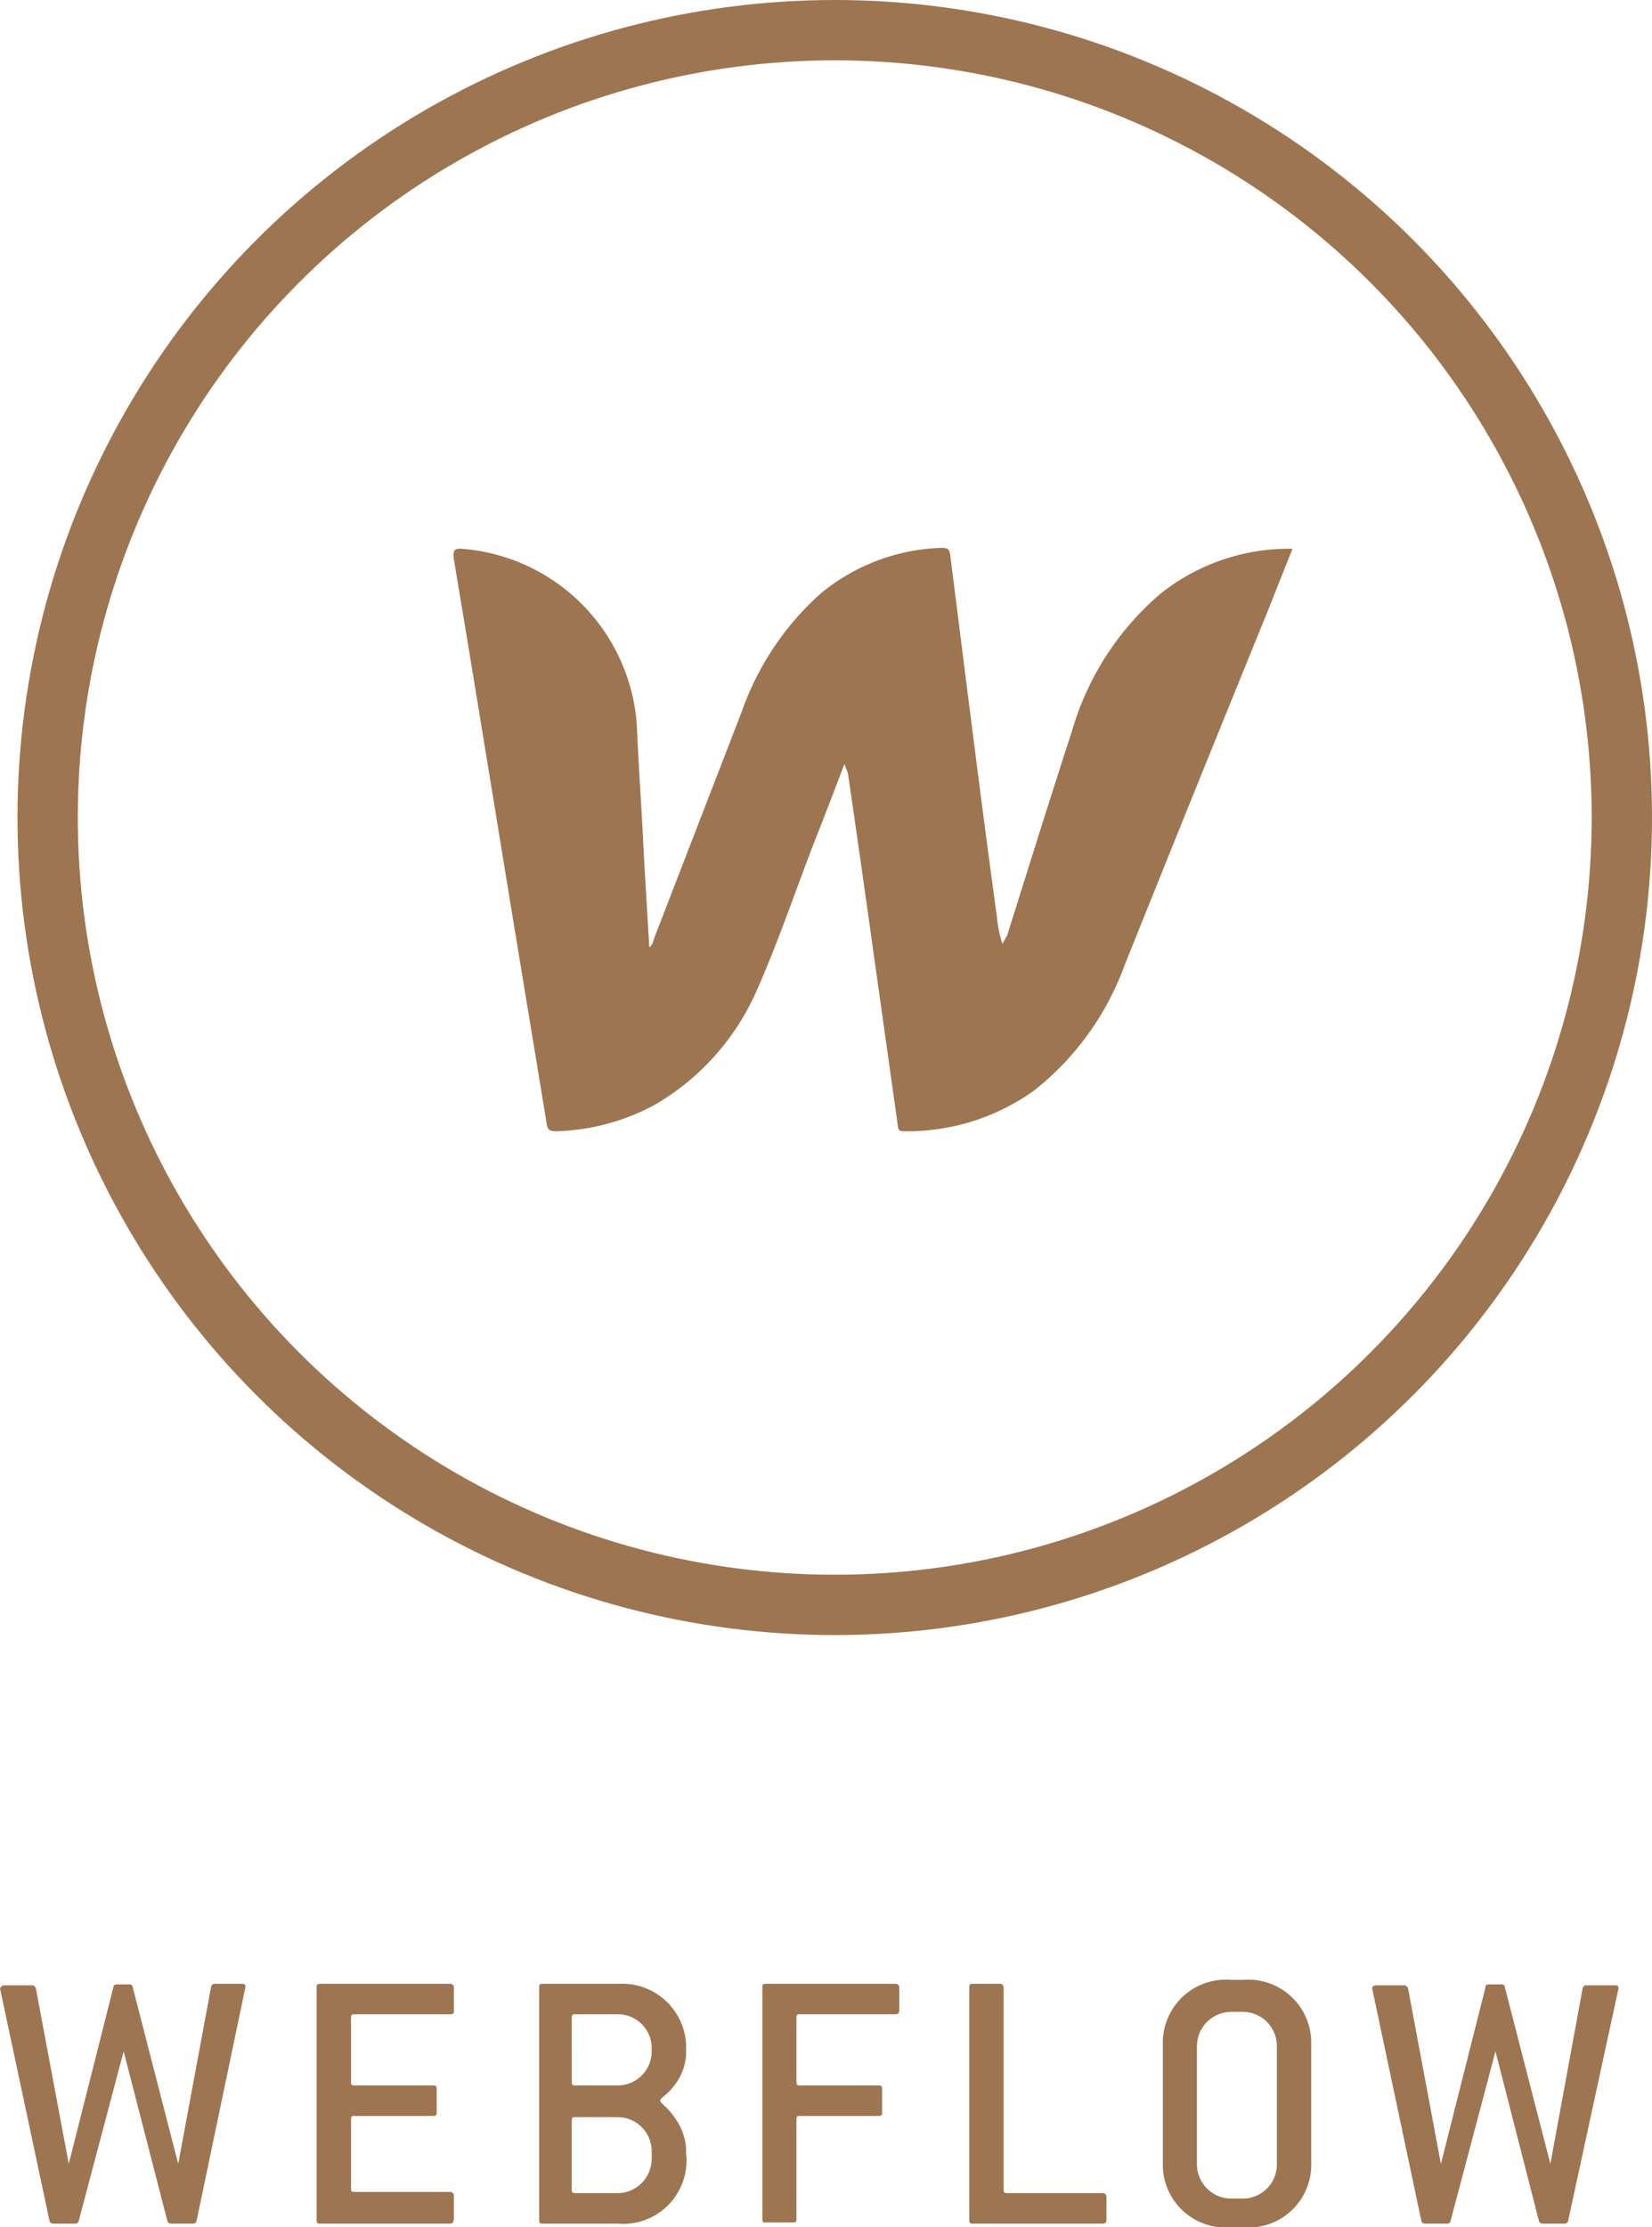
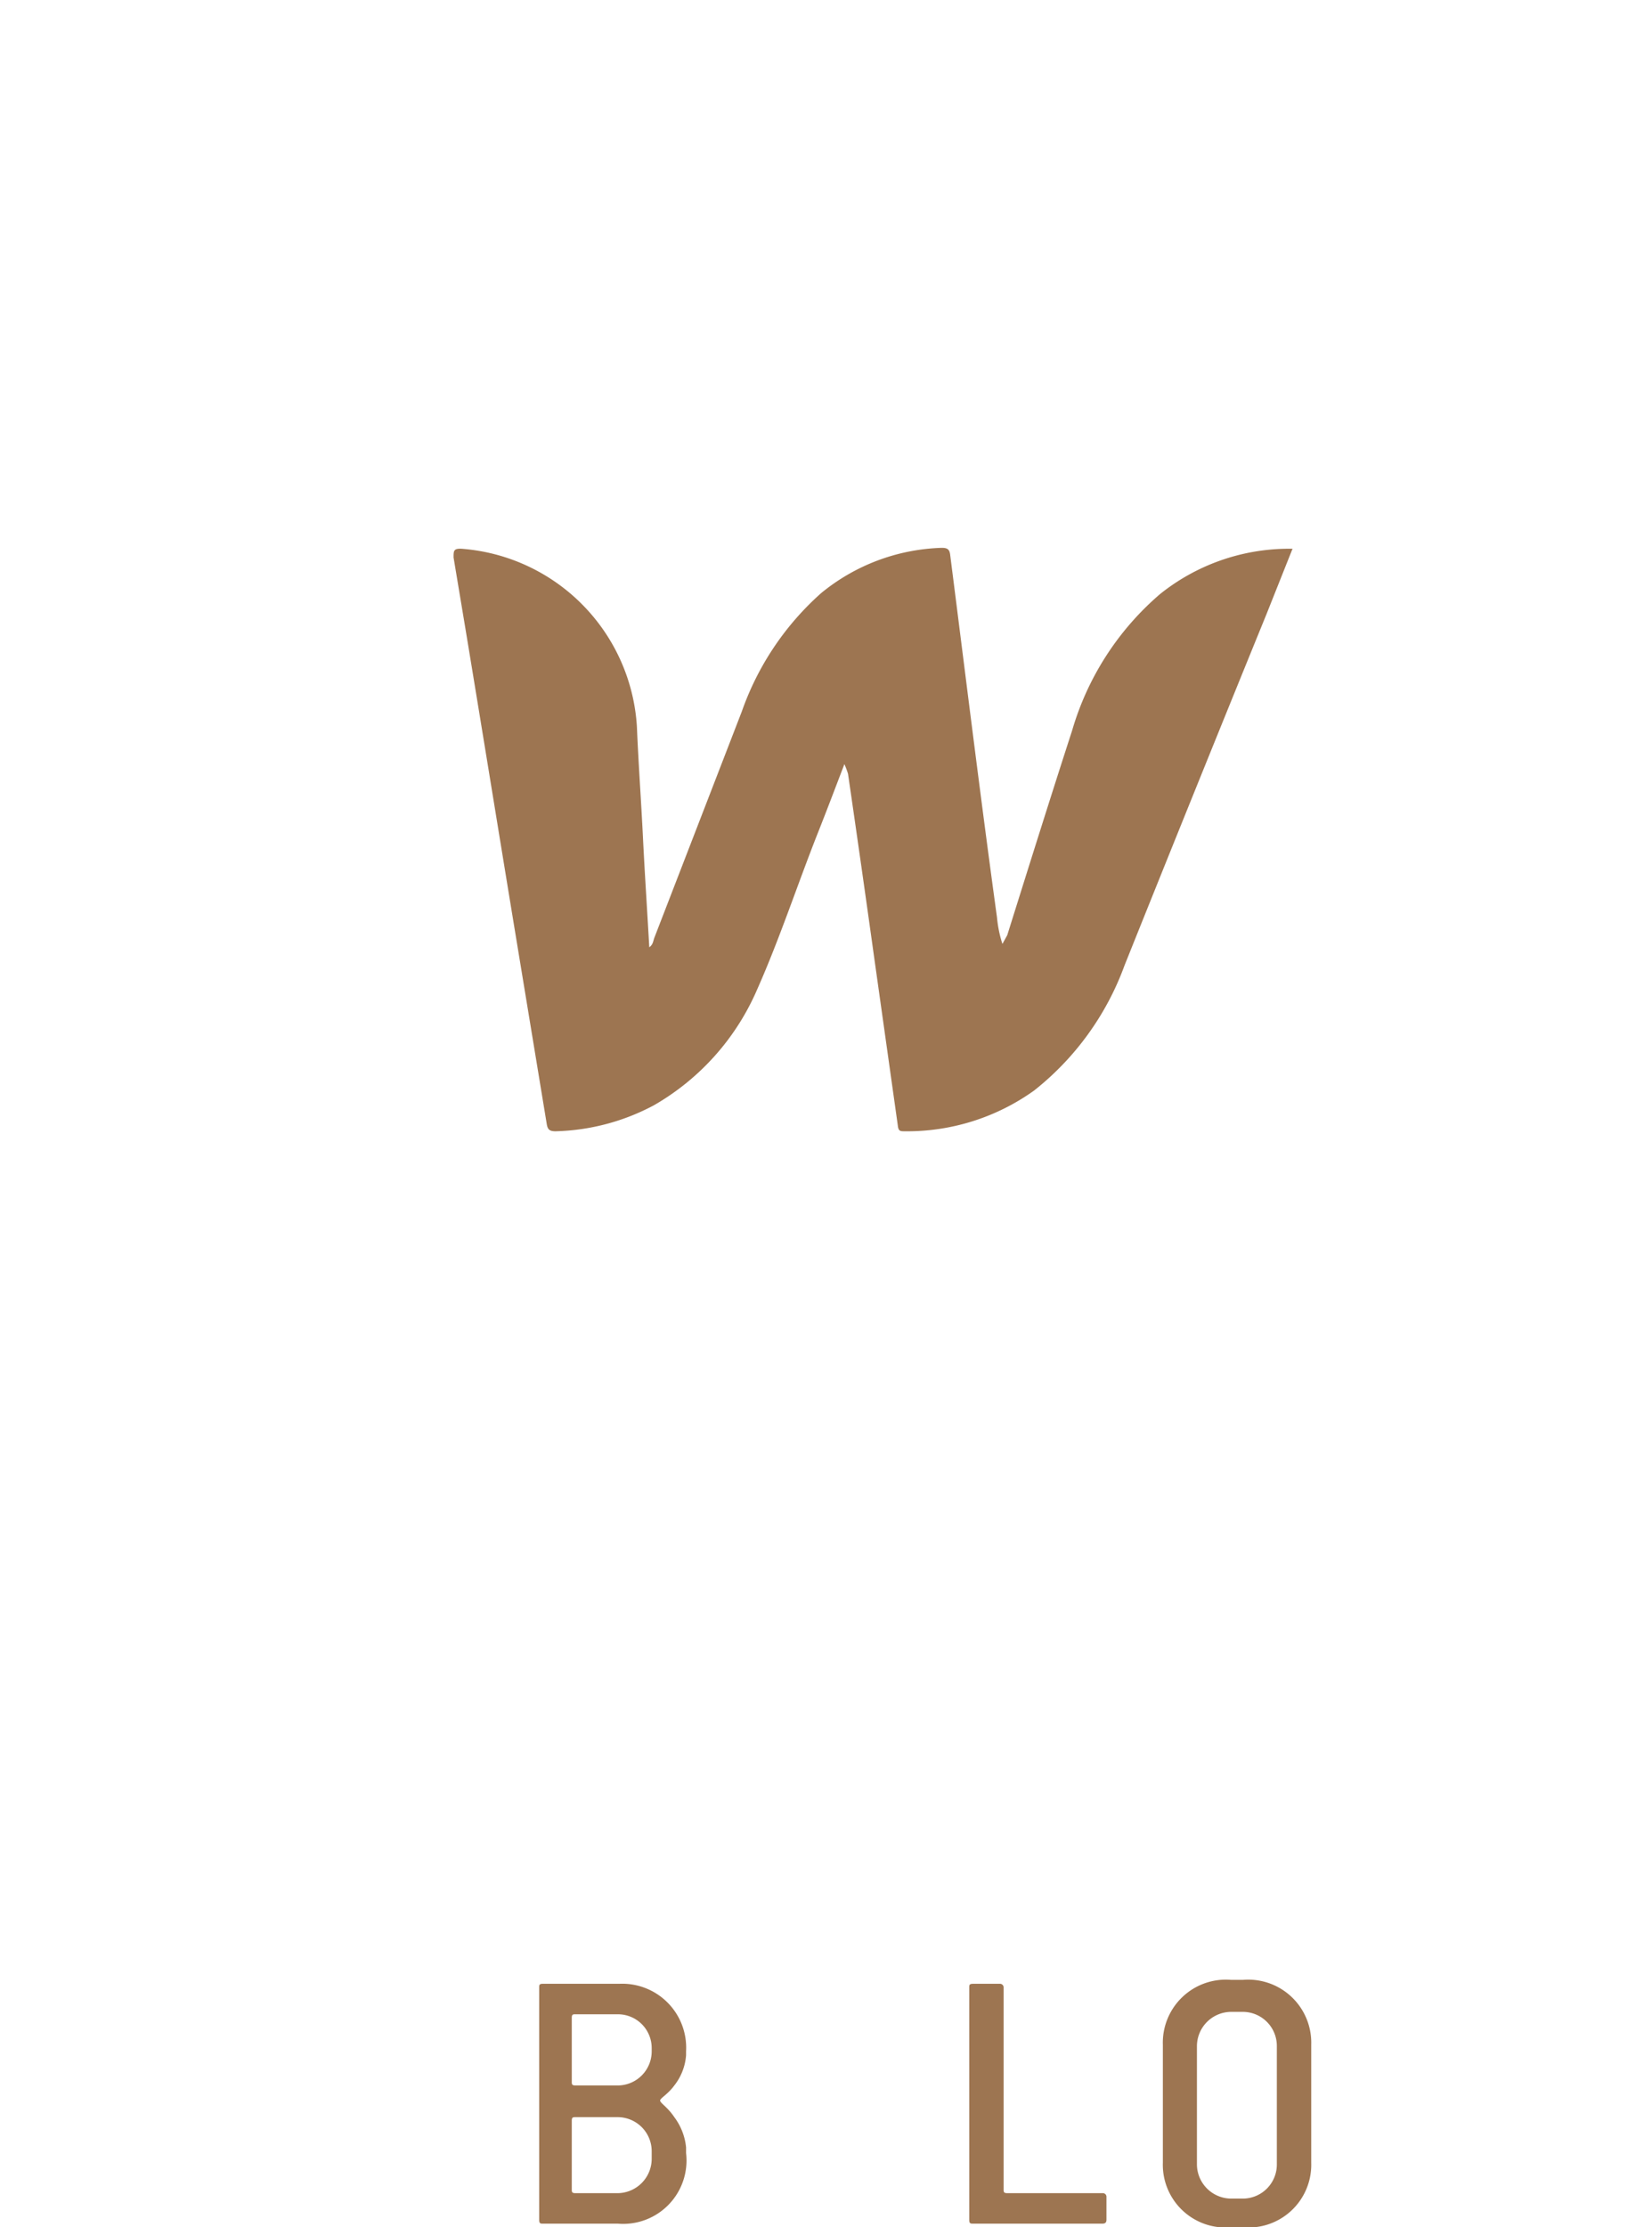
<svg xmlns="http://www.w3.org/2000/svg" viewBox="0 0 54.78 73.83">
  <defs>
    <style>.cls-1{fill:#9d7551;}.cls-2{fill:none;stroke:#9d7551;stroke-miterlimit:10;stroke-width:2px;}</style>
  </defs>
  <g id="Layer_2" data-name="Layer 2">
    <g id="Layer_1-2" data-name="Layer 1">
-       <path class="cls-1" d="M6.52,73.61a.12.12,0,0,1-.12.1H5.68a.13.13,0,0,1-.13-.09L4.1,68,2.61,73.62a.11.11,0,0,1-.12.09H1.77a.12.12,0,0,1-.13-.1L0,65.91s0,0,0,0,.05-.1.14-.1h.92a.14.14,0,0,1,.13.1l1.09,5.82,1.48-5.86c0-.06.05-.09.13-.09h.39a.1.1,0,0,1,.12.09l1.51,5.86L7,65.86a.12.12,0,0,1,.12-.1H8c.08,0,.14,0,.14.1s0,0,0,0Z" />
-       <path class="cls-1" d="M14.92,73.71H10.63c-.09,0-.13,0-.13-.13V65.89c0-.09,0-.13.13-.13h4.29a.12.12,0,0,1,.13.13v.75c0,.09,0,.13-.13.13H11.77c-.09,0-.13,0-.13.12V69c0,.09,0,.13.13.13h2.58c.09,0,.13,0,.13.12v.76c0,.09,0,.13-.13.13H11.77c-.09,0-.13,0-.13.12v2.27c0,.09,0,.13.13.13h3.15a.12.12,0,0,1,.13.13v.75C15.05,73.67,15,73.71,14.92,73.71Z" />
      <path class="cls-1" d="M20.48,73.71H18c-.08,0-.12,0-.12-.13V65.89c0-.09,0-.13.12-.13h2.53A2.12,2.12,0,0,1,22.75,68v.13a1.84,1.84,0,0,1-.39,1c-.22.3-.47.42-.47.5s.25.22.47.55a2,2,0,0,1,.39,1v.19A2.1,2.1,0,0,1,20.48,73.71Zm1.13-5.81a1.12,1.12,0,0,0-1.13-1.13H19.09c-.09,0-.13,0-.13.12V69c0,.09,0,.13.13.13h1.39A1.13,1.13,0,0,0,21.61,68Zm0,3.41a1.13,1.13,0,0,0-1.13-1.13H19.09c-.09,0-.13,0-.13.12v2.27c0,.09,0,.13.13.13h1.39a1.14,1.14,0,0,0,1.13-1.14Z" />
-       <path class="cls-1" d="M29.69,66.77H26.54c-.09,0-.13,0-.13.12V69c0,.09,0,.13.13.13h2.58c.09,0,.13,0,.13.12v.76c0,.09,0,.13-.13.13H26.54c-.09,0-.13,0-.13.12v3.28c0,.09,0,.13-.12.13H25.4c-.09,0-.12,0-.12-.13V65.89c0-.09,0-.13.12-.13h4.29a.12.12,0,0,1,.13.13v.75C29.82,66.73,29.78,66.77,29.69,66.77Z" />
      <path class="cls-1" d="M36.56,73.71H32.27c-.09,0-.13,0-.13-.13V65.89c0-.09,0-.13.13-.13h.88a.12.12,0,0,1,.13.13v6.68c0,.09,0,.13.13.13h3.15a.12.12,0,0,1,.13.13v.75C36.69,73.67,36.65,73.71,36.56,73.71Z" />
      <path class="cls-1" d="M41.21,73.83h-.38a2.08,2.08,0,0,1-2.27-2.14V67.78a2.09,2.09,0,0,1,2.27-2.15h.38a2.09,2.09,0,0,1,2.27,2.15v3.91A2.08,2.08,0,0,1,41.21,73.83Zm1.13-6a1.13,1.13,0,0,0-1.13-1.14h-.38a1.14,1.14,0,0,0-1.14,1.14v3.91a1.14,1.14,0,0,0,1.14,1.14h.38a1.13,1.13,0,0,0,1.13-1.14Z" />
-       <path class="cls-1" d="M52,73.61a.12.12,0,0,1-.12.1h-.72a.13.13,0,0,1-.13-.09L49.59,68,48.1,73.62a.11.11,0,0,1-.12.09h-.72a.12.12,0,0,1-.13-.1l-1.63-7.7s0,0,0,0,0-.1.14-.1h.92a.14.14,0,0,1,.13.1l1.09,5.82,1.48-5.86c0-.06,0-.09.13-.09h.39a.1.1,0,0,1,.12.09l1.51,5.86,1.07-5.82a.12.12,0,0,1,.12-.1h.93c.08,0,.14,0,.14.1s0,0,0,0Z" />
      <path class="cls-1" d="M28,25.33c-.31.81-.59,1.55-.88,2.28-.68,1.72-1.26,3.49-2,5.16a8.15,8.15,0,0,1-3.44,3.87,7.3,7.3,0,0,1-3.26.86c-.2,0-.26-.06-.29-.24l-1-6.07c-.56-3.4-1.11-6.8-1.67-10.19l-.42-2.52c0-.22,0-.3.26-.29a6.3,6.3,0,0,1,5.82,5.9c.05,1.22.14,2.44.2,3.66s.14,2.41.21,3.65c.13-.09.13-.22.17-.32l2.9-7.5a9.42,9.42,0,0,1,2.63-3.92,6.61,6.61,0,0,1,4-1.5c.2,0,.26.06.28.25.51,4,1,8,1.55,12a4.05,4.05,0,0,0,.18.88L33.4,31c.71-2.26,1.42-4.53,2.15-6.78a9.43,9.43,0,0,1,2.92-4.53,6.84,6.84,0,0,1,4.23-1.5l.16,0L42,20.35Q39.64,26.14,37.29,32a9.38,9.38,0,0,1-3,4.15A7.23,7.23,0,0,1,30,37.5c-.15,0-.21,0-.23-.2L29,31.83q-.43-3.09-.88-6.18A2.82,2.82,0,0,0,28,25.33Z" />
-       <circle class="cls-2" cx="27.68" cy="27.1" r="26.1" />
    </g>
  </g>
</svg>